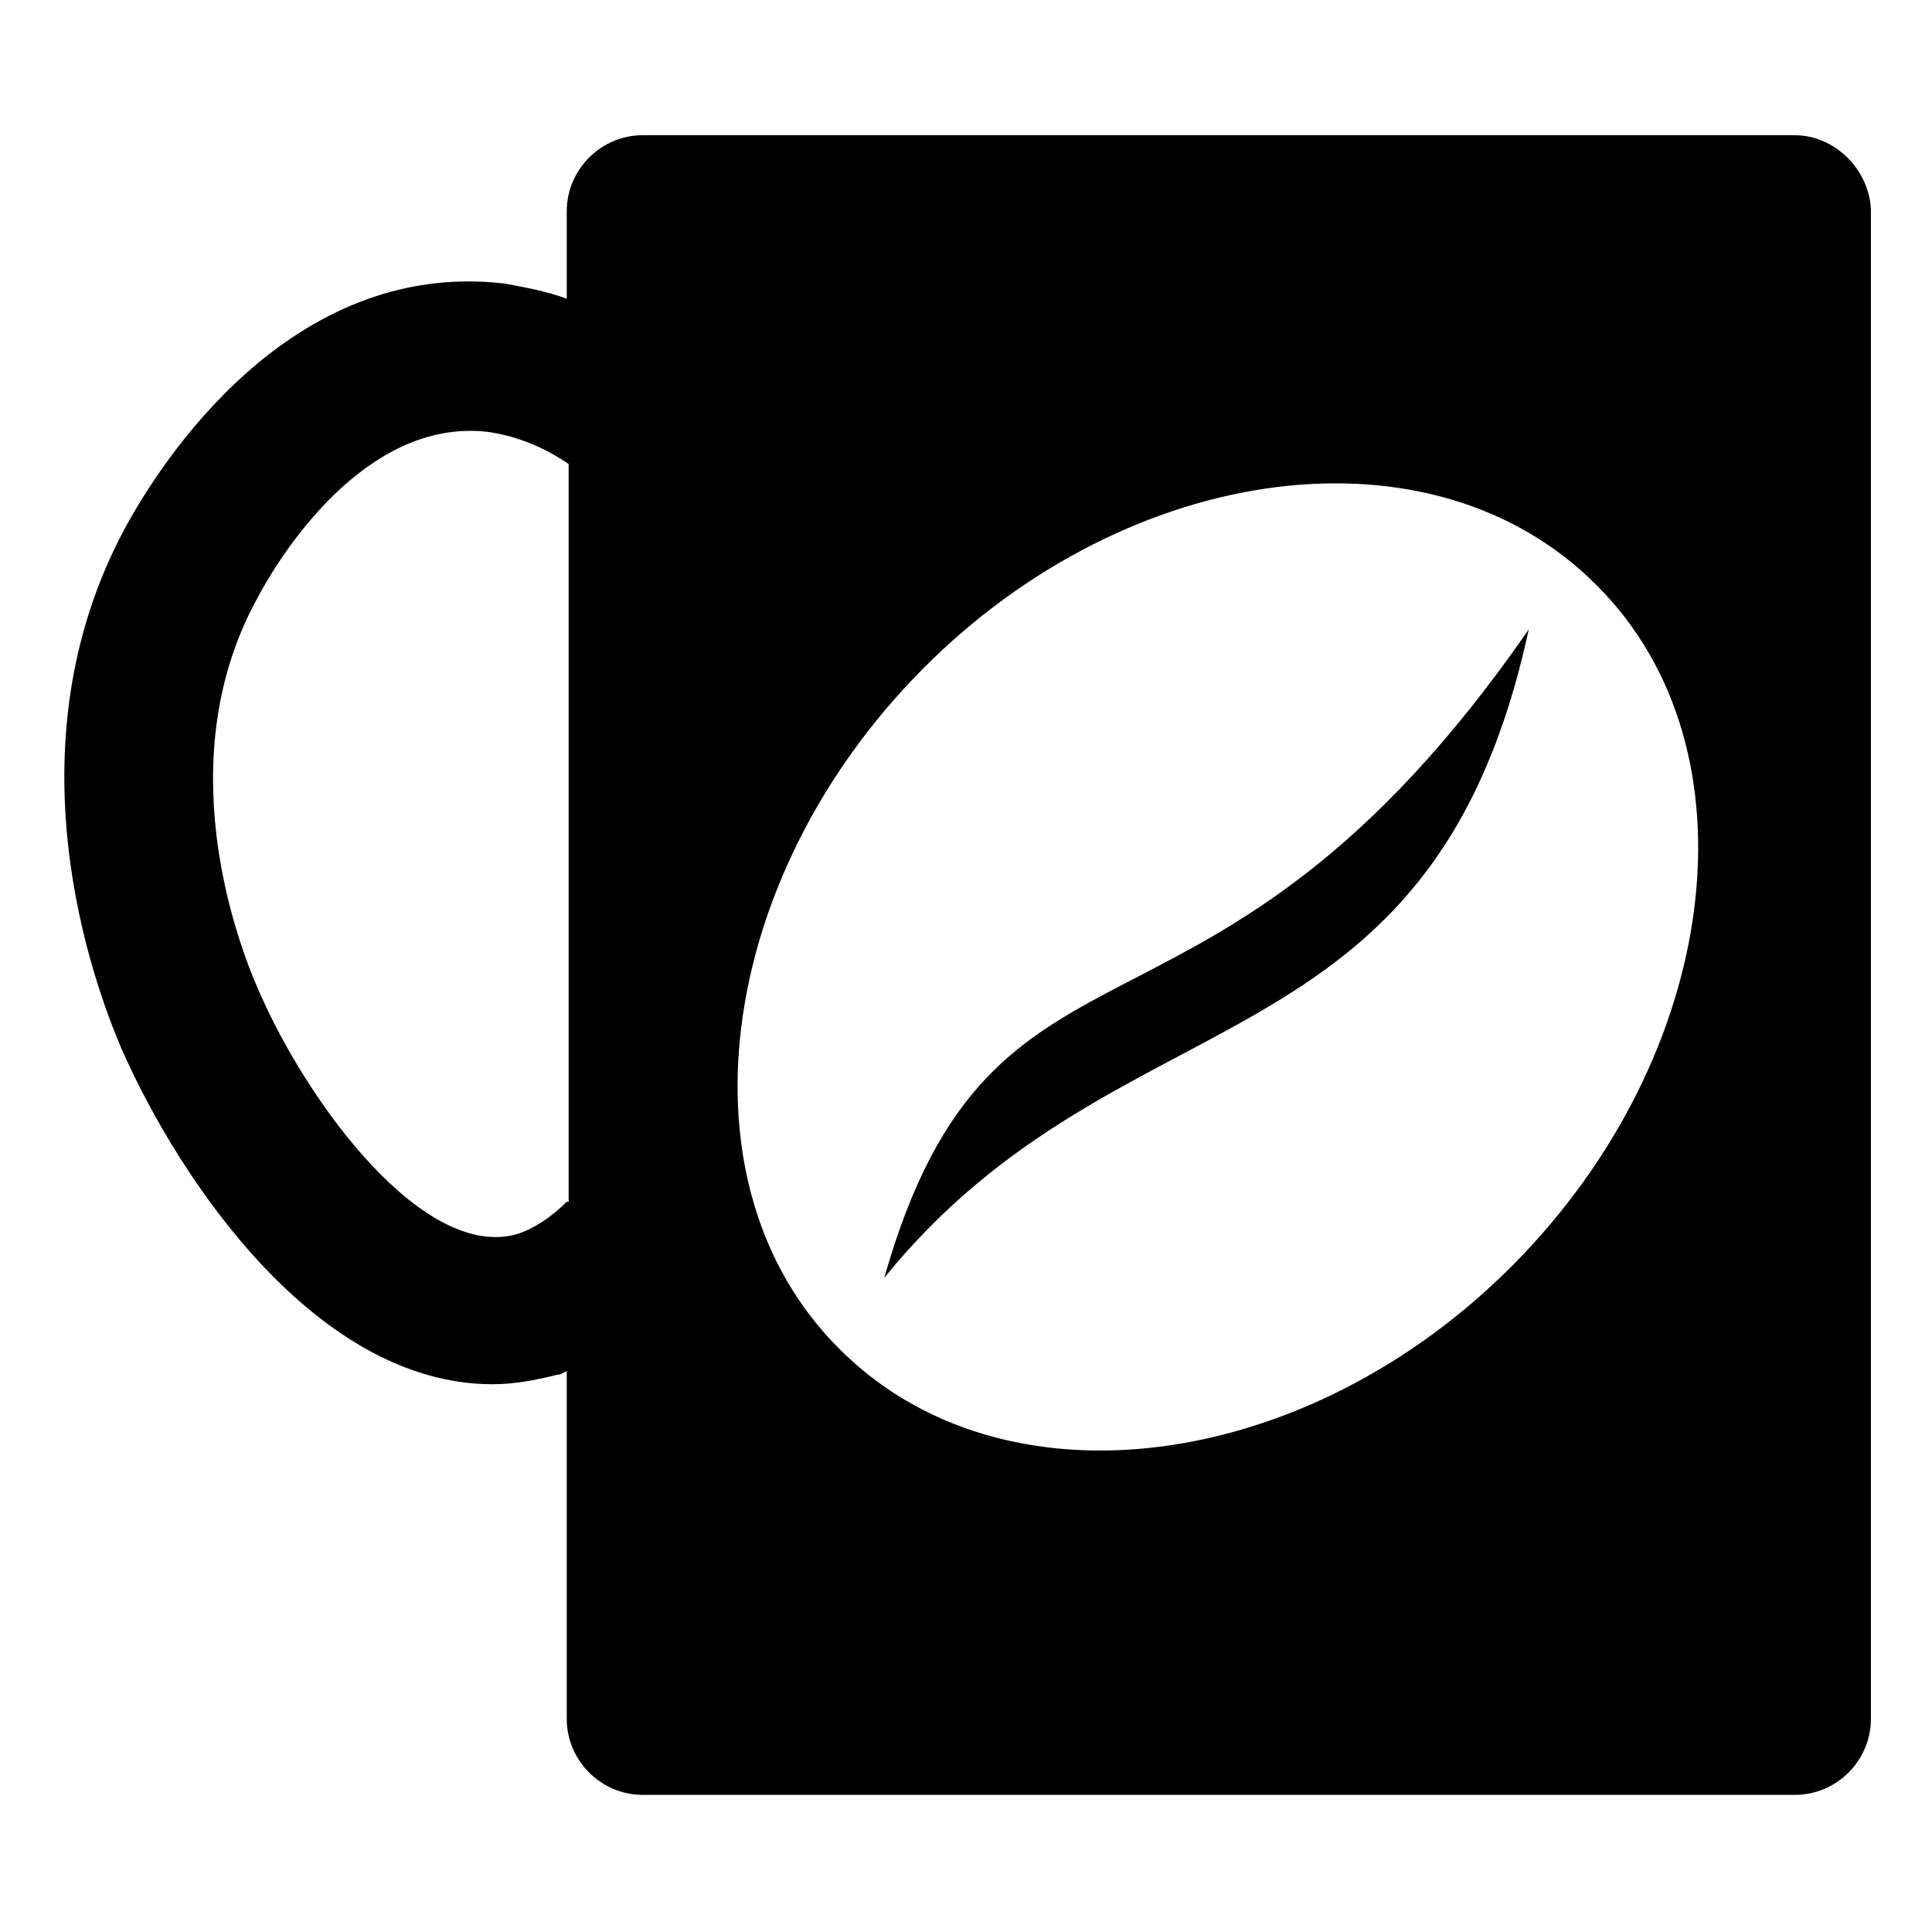
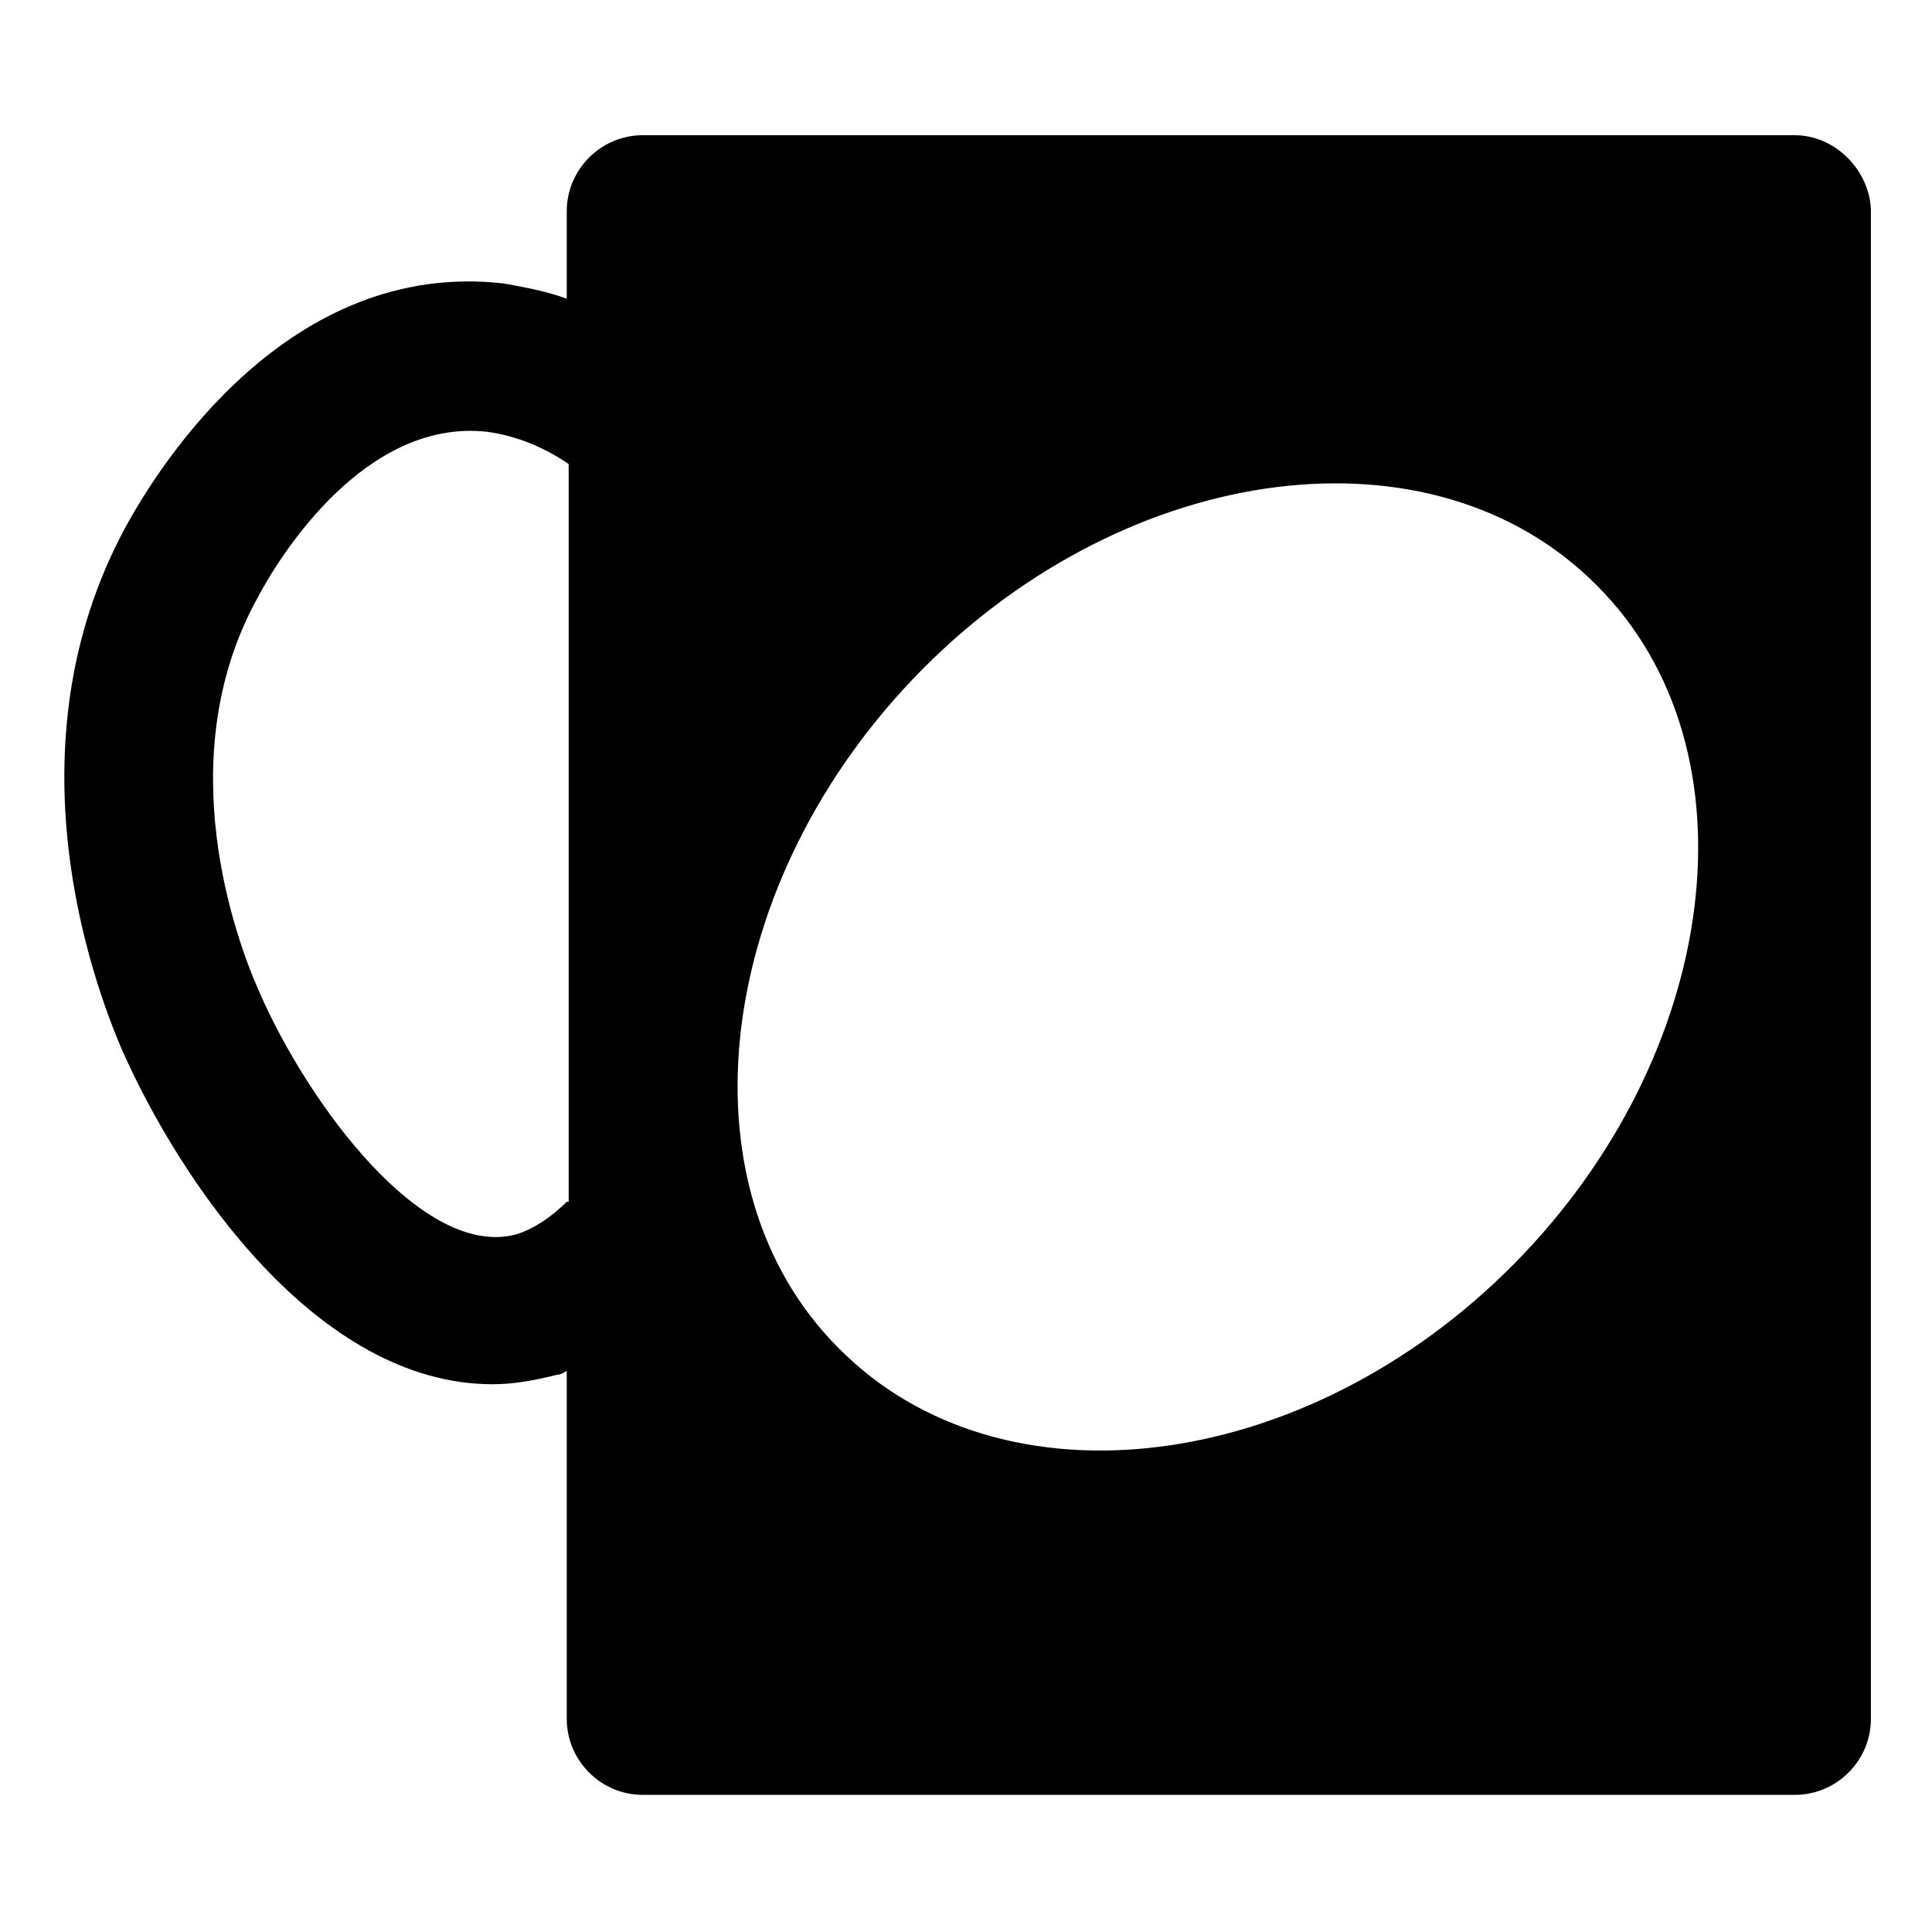
<svg xmlns="http://www.w3.org/2000/svg" fill="#000000" width="800px" height="800px" version="1.1" viewBox="144 144 512 512">
  <g>
-     <path d="m378.34 482.62c62.977-77.586 145.1-52.898 170.79-171.8-85.148 122.93-141.57 69.023-170.79 171.8z" />
    <path d="m619.66 179.83h-305.31c-11.082 0-20.152 9.07-20.152 20.152v23.176c-5.543-2.016-11.082-3.023-16.625-4.031-56.93-6.551-91.191 47.863-100.26 64.488-31.738 58.441-8.566 120.91-1.008 138.55 15.617 35.266 51.891 88.672 98.242 88.672 5.543 0 11.082-1.008 17.129-2.519 1.008 0 1.512-0.504 2.519-1.008v92.195c0 11.082 9.07 20.152 20.152 20.152h305.31c11.082 0 20.152-9.07 20.152-20.152v-400.02c-0.504-10.578-9.574-19.648-20.152-19.648zm-325.46 282.64c-4.031 4.031-8.566 7.055-13.098 8.566-24.688 7.055-55.418-34.258-68.52-64.488-6.047-13.602-23.68-61.465-0.504-103.79 6.047-11.586 28.719-47.863 60.961-44.336 7.559 1.008 15.113 4.031 21.664 8.566v195.48zm250.89 16.625c-54.914 55.418-135.52 66-178.85 22.168-43.328-43.328-32.746-124.44 22.168-179.86 54.914-55.418 135.52-66 178.85-22.168 43.328 43.324 32.75 124.44-22.168 179.86z" />
  </g>
</svg>